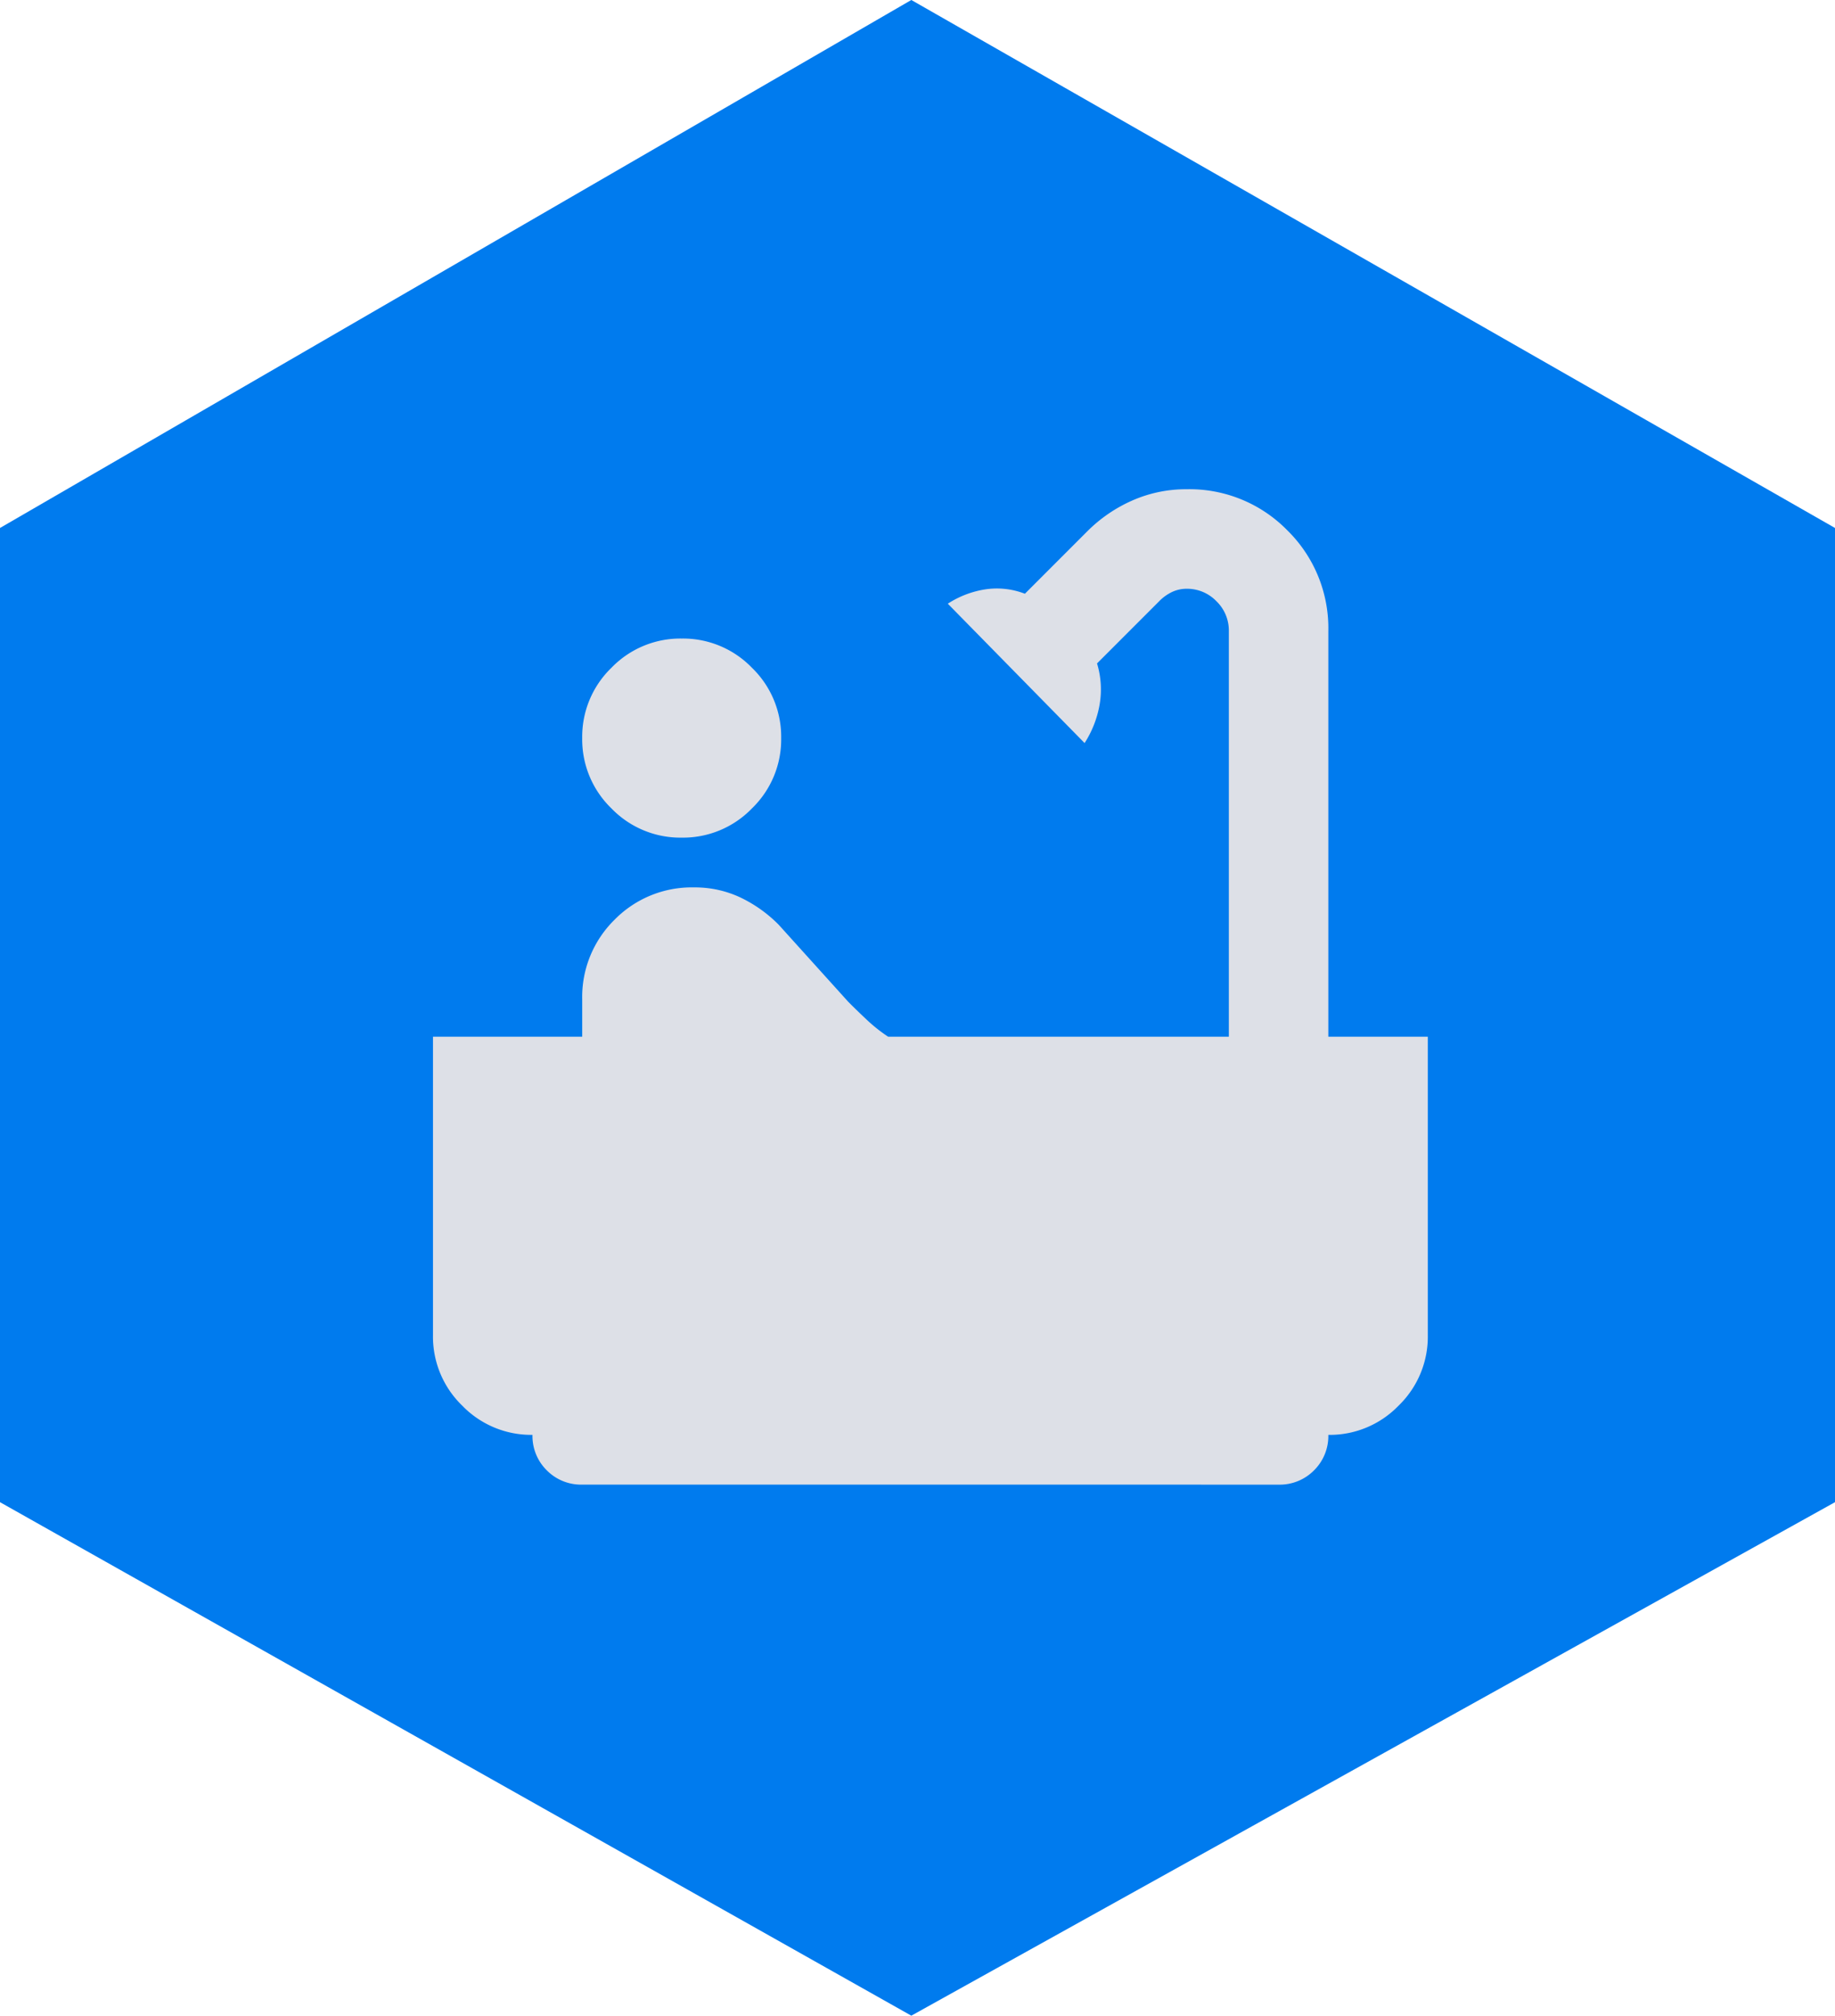
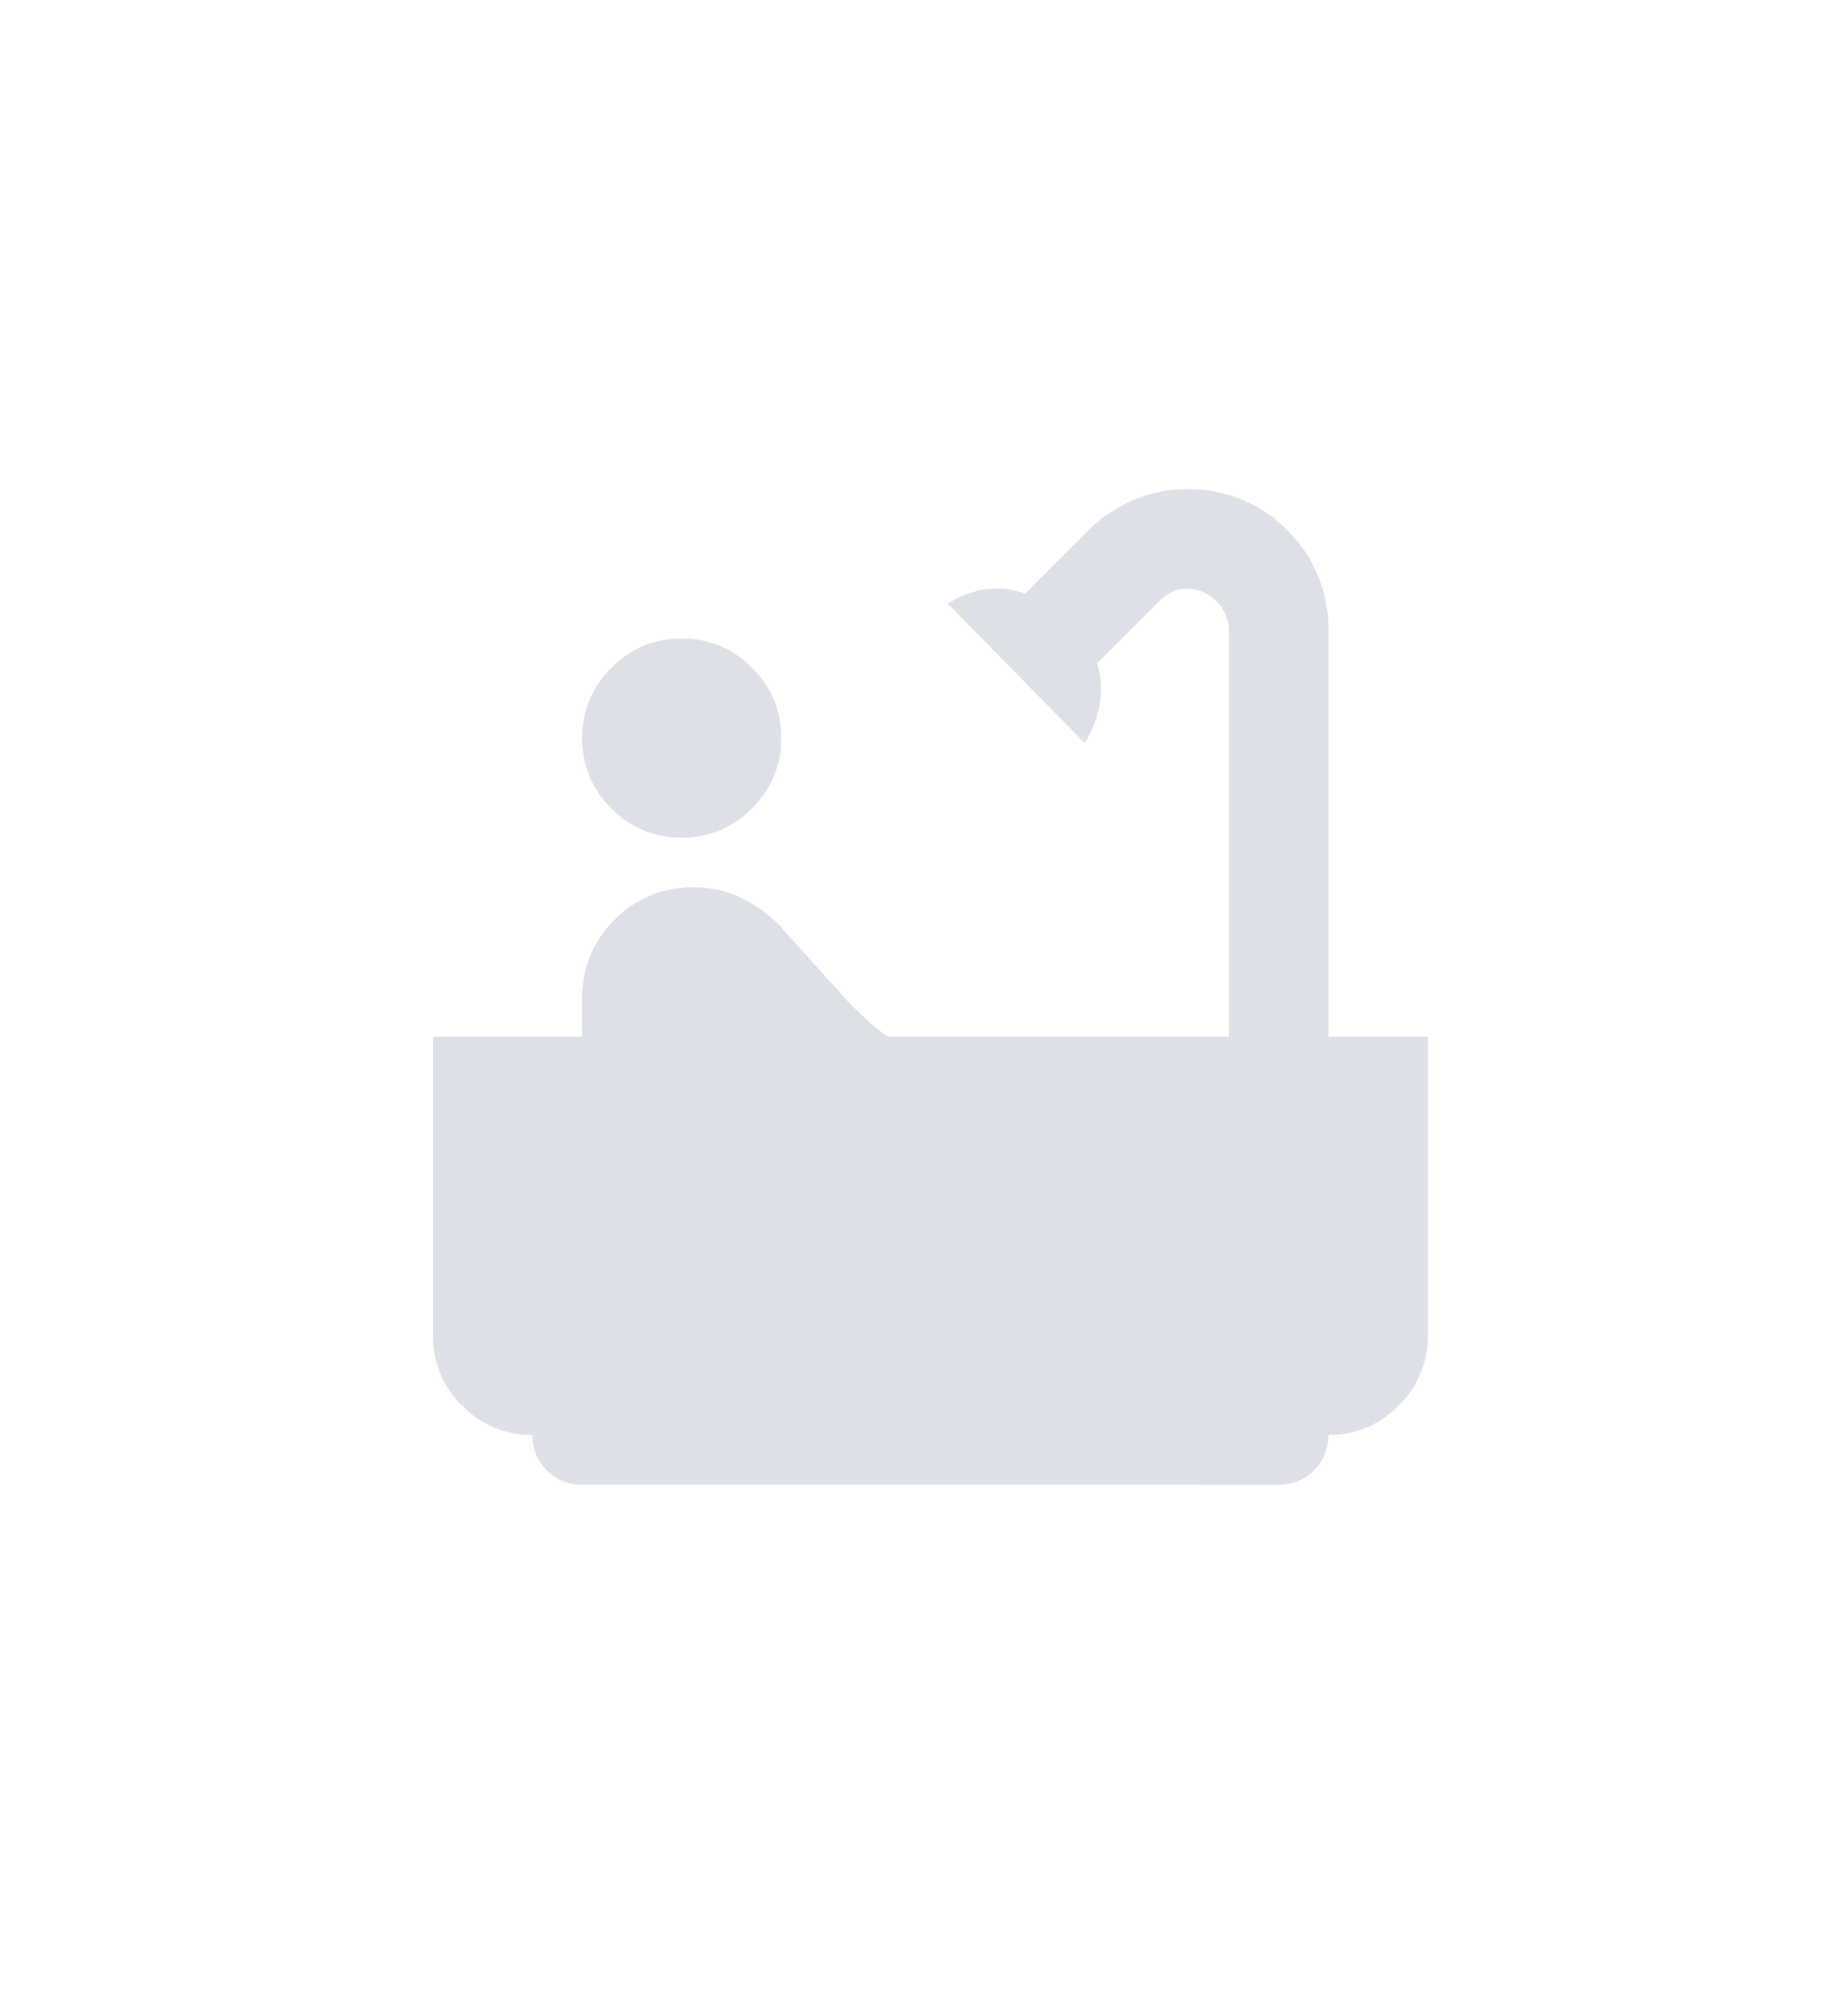
<svg xmlns="http://www.w3.org/2000/svg" width="208.299" height="228.676" viewBox="0 0 208.299 228.676">
  <g id="biarritz" transform="translate(-1373.85 -2907.015)">
-     <path id="Tracé_46" data-name="Tracé 46" d="M5052.544,1697.435V1586.913l103.448-59.9,104.851,59.9v110.522l-104.851,58.256Z" transform="translate(-3678.694 1380)" fill="#007bee" />
    <path id="bathtub_24dp_UNDEFINED_FILL1_wght400_GRAD0_opsz24" d="M108.232-840.475a10.874,10.874,0,0,1-7.976-3.317,10.874,10.874,0,0,1-3.317-7.976,10.874,10.874,0,0,1,3.317-7.976,10.874,10.874,0,0,1,7.976-3.317,10.874,10.874,0,0,1,7.976,3.317,10.874,10.874,0,0,1,3.317,7.976,10.874,10.874,0,0,1-3.317,7.976A10.874,10.874,0,0,1,108.232-840.475Zm-11.293,73.4a5.464,5.464,0,0,1-4.023-1.623,5.464,5.464,0,0,1-1.623-4.023,10.874,10.874,0,0,1-7.976-3.317A10.874,10.874,0,0,1,80-784.011v-33.879H96.939v-4.235a12.278,12.278,0,0,1,3.67-9.034,12.278,12.278,0,0,1,9.034-3.67,12.111,12.111,0,0,1,5.223,1.129,15.5,15.5,0,0,1,4.376,3.106l7.905,8.752q1.129,1.129,2.188,2.117a18.2,18.2,0,0,0,2.329,1.835h38.678v-46.018a4.62,4.62,0,0,0-1.412-3.388,4.62,4.62,0,0,0-3.388-1.412,3.879,3.879,0,0,0-1.623.353,5.088,5.088,0,0,0-1.482,1.059l-7.058,7.058a10.13,10.13,0,0,1,.282,4.729,11.782,11.782,0,0,1-1.694,4.305l-15.528-15.81a10.858,10.858,0,0,1,4.235-1.623,8.8,8.8,0,0,1,4.517.494l7.058-7.058a16.752,16.752,0,0,1,5.152-3.529,15.107,15.107,0,0,1,6.141-1.27,15.545,15.545,0,0,1,11.434,4.658,15.545,15.545,0,0,1,4.658,11.434v46.018h11.293v33.879a10.874,10.874,0,0,1-3.317,7.976,10.874,10.874,0,0,1-7.976,3.317,5.464,5.464,0,0,1-1.623,4.023,5.464,5.464,0,0,1-4.023,1.623Z" transform="translate(1343 3842.518)" fill="#dde0e7" />
  </g>
</svg>